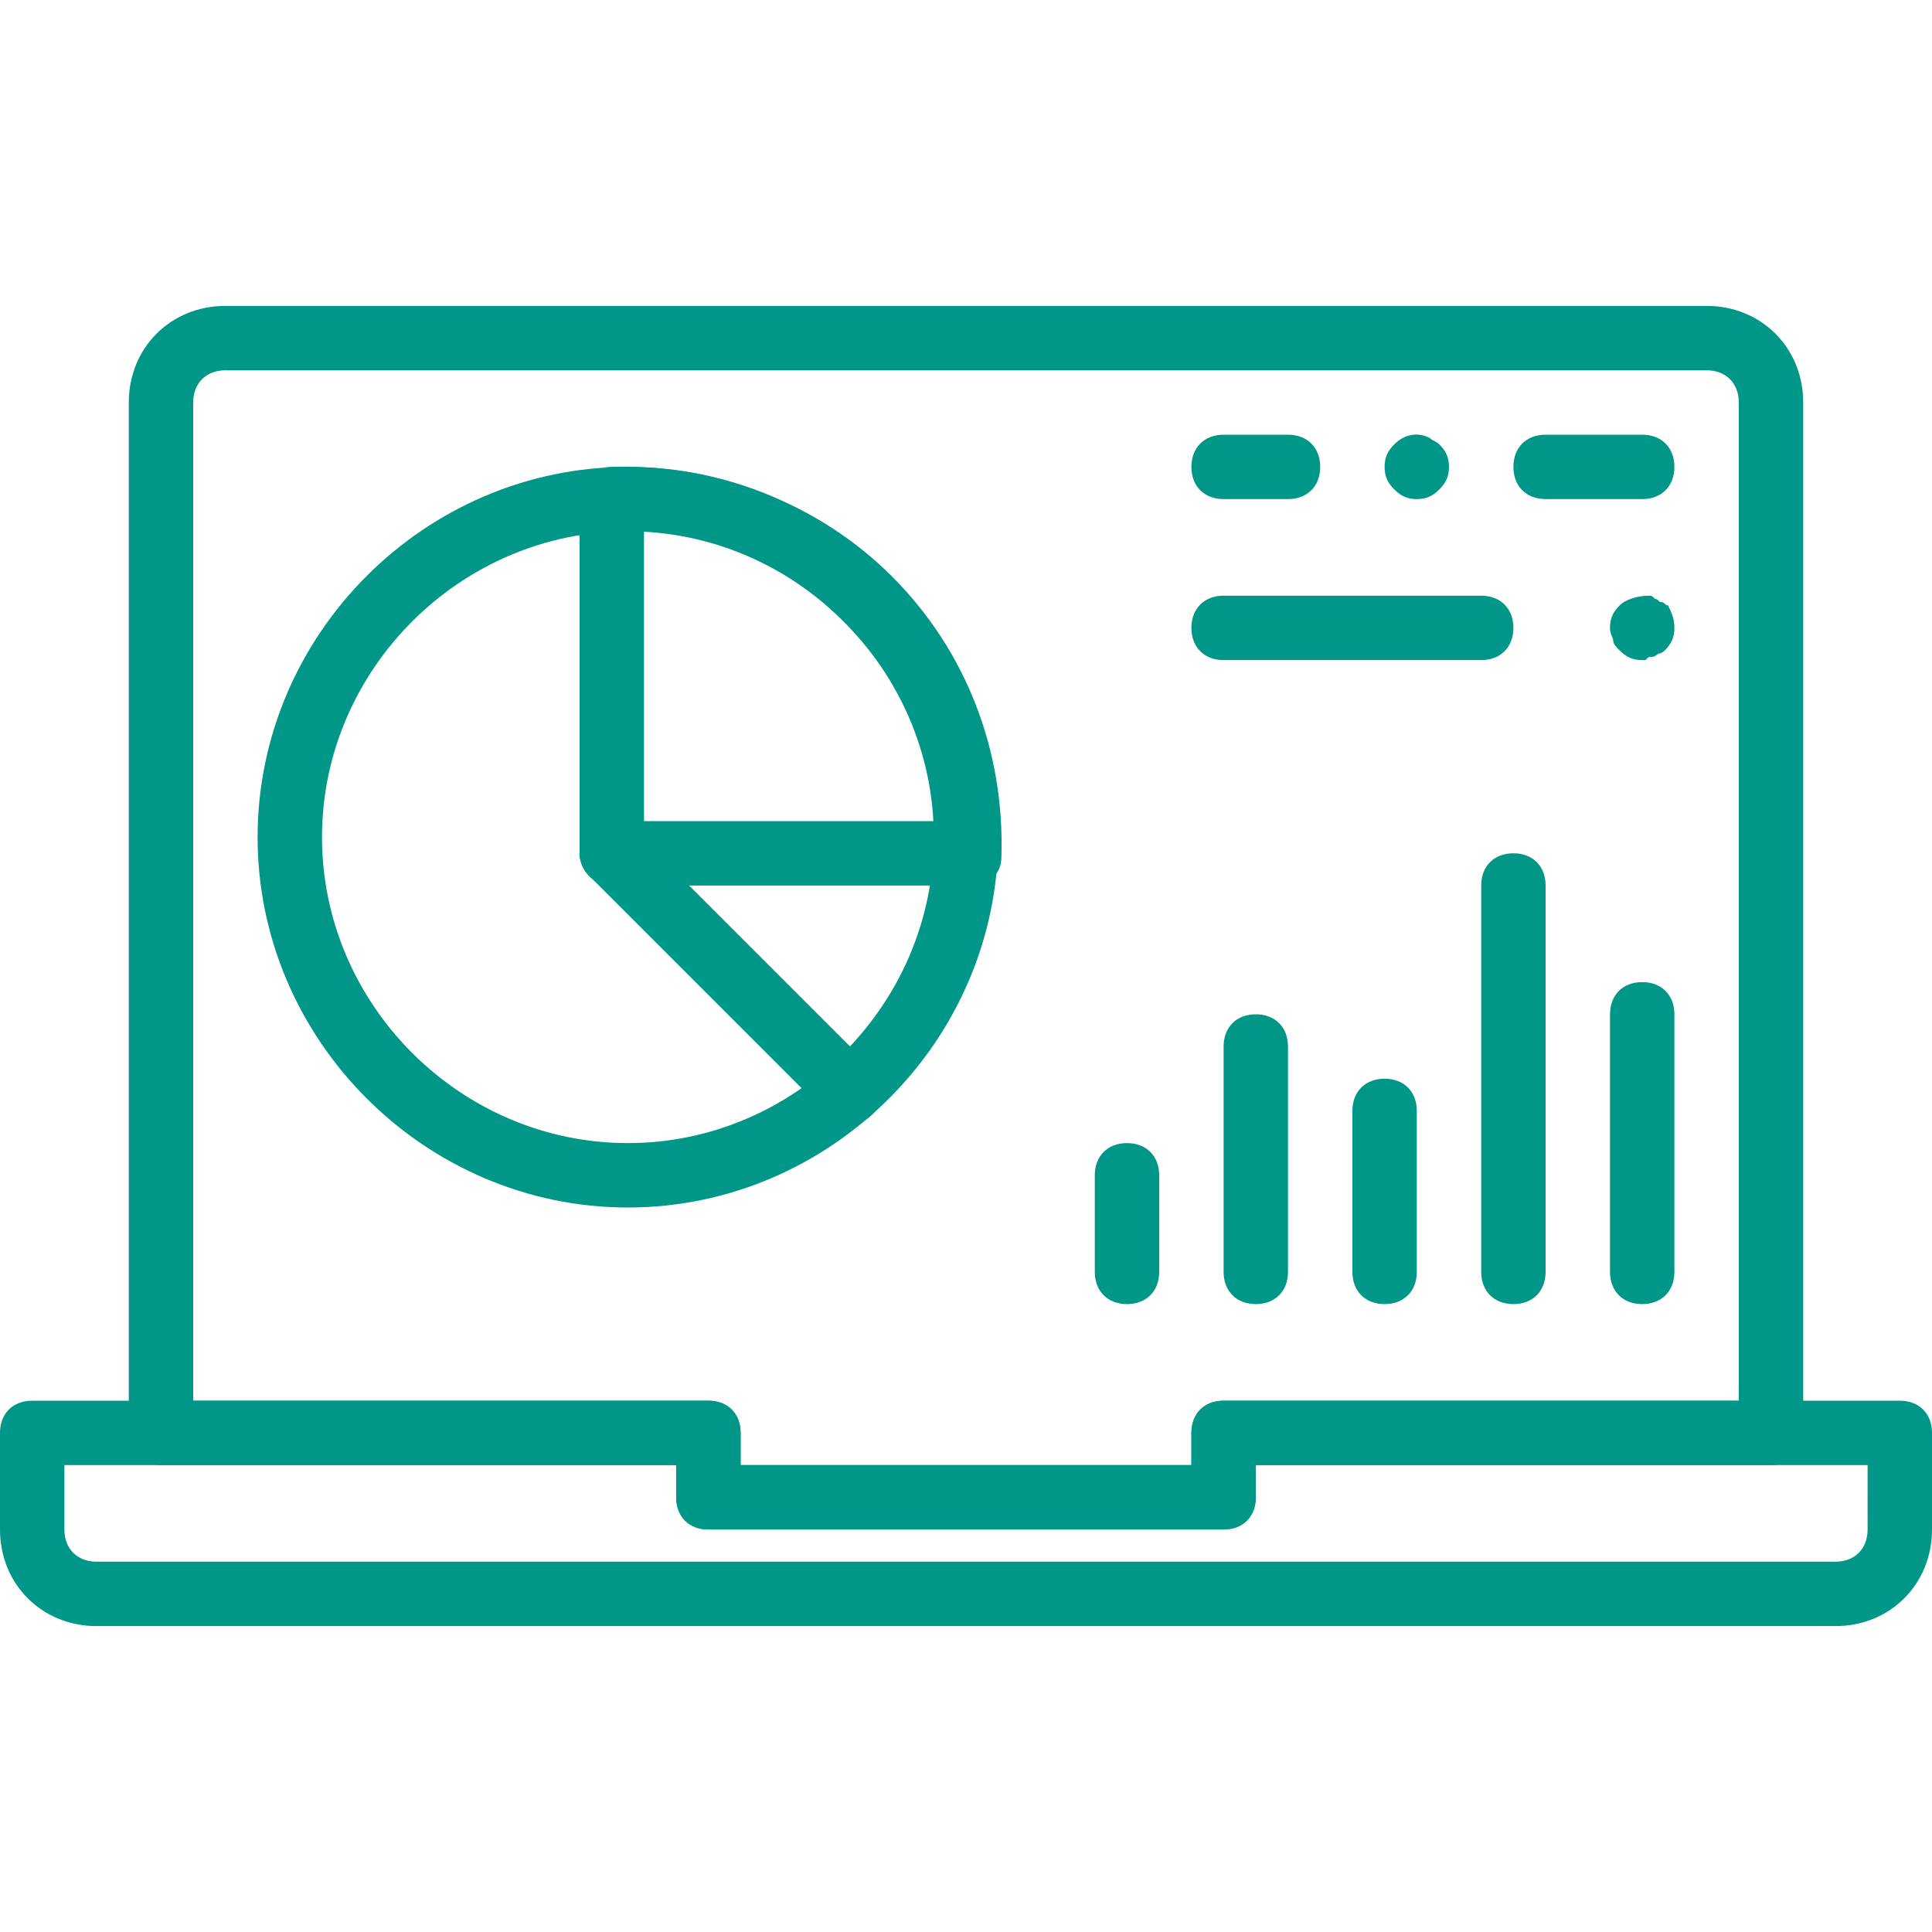
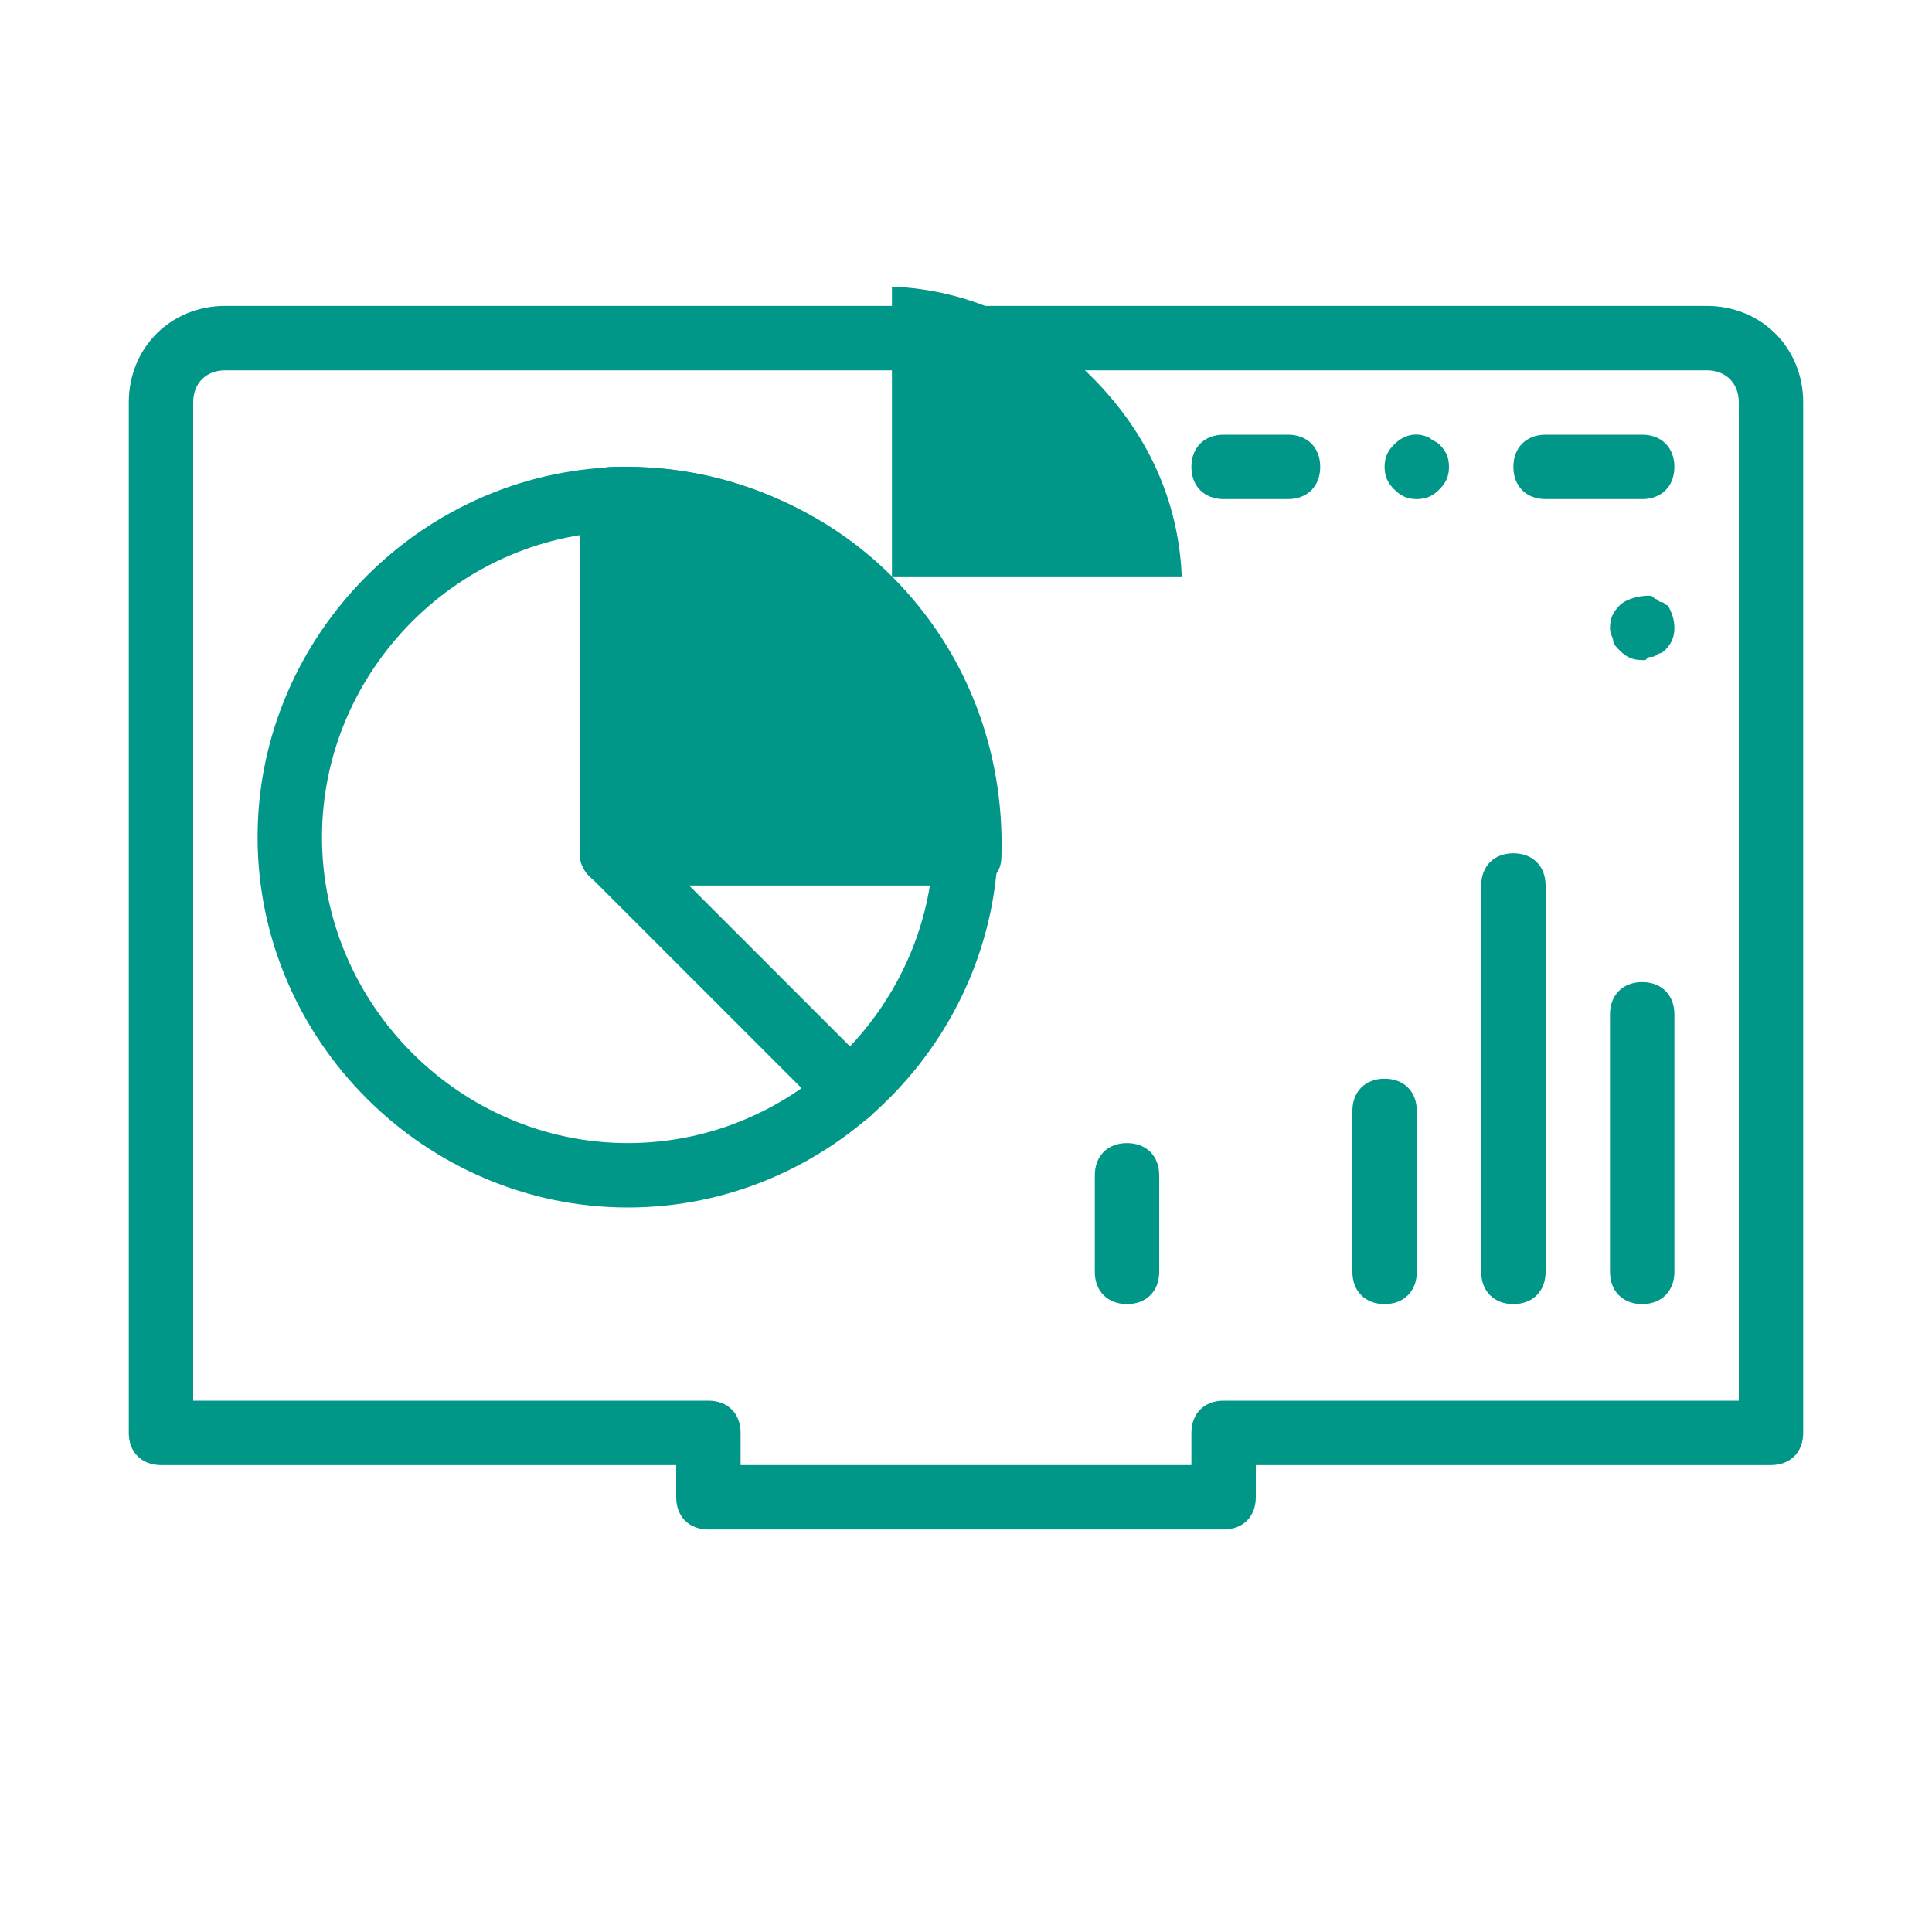
<svg xmlns="http://www.w3.org/2000/svg" fill="#009688" height="240px" width="240px" version="1.1" id="Layer_1" viewBox="0 0 512 512" xml:space="preserve">
  <g>
    <g>
      <path d="M298.667,302.933c-5.12,0-8.533,3.413-8.533,8.533v25.6c0,5.12,3.413,8.533,8.533,8.533s8.533-3.413,8.533-8.533v-25.6    C307.2,306.347,303.787,302.933,298.667,302.933z" />
    </g>
  </g>
  <g>
    <g>
-       <path d="M332.8,268.8c-5.12,0-8.533,3.413-8.533,8.533v59.733c0,5.12,3.413,8.533,8.533,8.533c5.12,0,8.533-3.413,8.533-8.533    v-59.733C341.333,272.213,337.92,268.8,332.8,268.8z" />
-     </g>
+       </g>
  </g>
  <g>
    <g>
      <path d="M366.933,285.867c-5.12,0-8.533,3.413-8.533,8.533v42.667c0,5.12,3.413,8.533,8.533,8.533s8.533-3.413,8.533-8.533V294.4    C375.467,289.28,372.053,285.867,366.933,285.867z" />
    </g>
  </g>
  <g>
    <g>
      <path d="M401.067,226.133c-5.12,0-8.533,3.413-8.533,8.533v102.4c0,5.12,3.413,8.533,8.533,8.533c5.12,0,8.533-3.413,8.533-8.533    v-102.4C409.6,229.547,406.187,226.133,401.067,226.133z" />
    </g>
  </g>
  <g>
    <g>
      <path d="M435.2,260.267c-5.12,0-8.533,3.413-8.533,8.533v68.267c0,5.12,3.413,8.533,8.533,8.533s8.533-3.413,8.533-8.533V268.8    C443.733,263.68,440.32,260.267,435.2,260.267z" />
    </g>
  </g>
  <g>
    <g>
      <path d="M166.4,123.733c-53.76,0-98.133,44.373-98.133,98.133S112.64,320,166.4,320s98.133-44.373,98.133-98.133    S220.16,123.733,166.4,123.733z M166.4,302.933c-44.373,0-81.067-36.693-81.067-81.067c0-44.373,36.693-81.067,81.067-81.067    s81.067,36.693,81.067,81.067S210.773,302.933,166.4,302.933z" />
    </g>
  </g>
  <g>
    <g>
-       <path d="M236.373,152.747c-19.627-19.627-46.933-29.867-74.24-29.013c-2.56,0-4.267,0.853-5.973,2.56    c-1.707,1.707-2.56,3.413-2.56,5.973v93.867c0,4.267,3.413,8.533,8.533,8.533H256c1.707,0,4.267-0.853,6.827-1.707    c1.707-1.707,2.56-3.413,2.56-5.973C266.24,198.827,256,172.373,236.373,152.747z M170.667,217.6v-76.8    c20.48,0.853,38.4,9.387,52.907,23.893c14.507,14.507,23.04,32.427,23.893,52.907H170.667z" />
+       <path d="M236.373,152.747c-19.627-19.627-46.933-29.867-74.24-29.013c-2.56,0-4.267,0.853-5.973,2.56    c-1.707,1.707-2.56,3.413-2.56,5.973v93.867c0,4.267,3.413,8.533,8.533,8.533H256c1.707,0,4.267-0.853,6.827-1.707    c1.707-1.707,2.56-3.413,2.56-5.973C266.24,198.827,256,172.373,236.373,152.747z v-76.8    c20.48,0.853,38.4,9.387,52.907,23.893c14.507,14.507,23.04,32.427,23.893,52.907H170.667z" />
    </g>
  </g>
  <g>
    <g>
      <path d="M231.253,283.307l-63.147-63.147c-3.413-3.413-8.533-3.413-11.947,0s-3.413,8.533,0,11.947l63.147,63.147    c1.707,1.707,3.413,2.56,5.973,2.56s4.267-0.853,5.973-2.56C234.667,291.84,234.667,286.72,231.253,283.307z" />
    </g>
  </g>
  <g>
    <g>
-       <path d="M392.533,157.867h-68.267c-5.12,0-8.533,3.413-8.533,8.533c0,5.12,3.413,8.533,8.533,8.533h68.267    c5.12,0,8.533-3.413,8.533-8.533C401.067,161.28,397.653,157.867,392.533,157.867z" />
-     </g>
+       </g>
  </g>
  <g>
    <g>
      <path d="M442.027,160.427c-0.853,0-0.853-0.853-1.707-0.853c-0.853,0-0.853-0.853-1.707-0.853    c-0.853-0.853-0.853-0.853-1.707-0.853c-2.56,0-5.973,0.853-7.68,2.56s-2.56,3.413-2.56,5.973c0,1.707,0.853,2.56,0.853,3.413    s0.853,1.707,1.707,2.56c1.707,1.707,3.413,2.56,5.973,2.56c0.853,0,0.853,0,0.853,0c0.853-0.853,0.853-0.853,1.707-0.853    s1.707-0.853,1.707-0.853c0.853,0,1.707-0.853,1.707-0.853c1.707-1.707,2.56-3.413,2.56-5.973S442.88,162.133,442.027,160.427z" />
    </g>
  </g>
  <g>
    <g>
      <path d="M435.2,115.2h-25.6c-5.12,0-8.533,3.413-8.533,8.533s3.413,8.533,8.533,8.533h25.6c5.12,0,8.533-3.413,8.533-8.533    S440.32,115.2,435.2,115.2z" />
    </g>
  </g>
  <g>
    <g>
      <path d="M341.333,115.2h-17.067c-5.12,0-8.533,3.413-8.533,8.533s3.413,8.533,8.533,8.533h17.067c5.12,0,8.533-3.413,8.533-8.533    S346.453,115.2,341.333,115.2z" />
    </g>
  </g>
  <g>
    <g>
      <path d="M381.44,117.76c-0.853-0.853-1.707-0.853-2.56-1.707c-3.413-1.707-6.827-0.853-9.387,1.707    c-1.707,1.707-2.56,3.413-2.56,5.973s0.853,4.267,2.56,5.973s3.413,2.56,5.973,2.56s4.267-0.853,5.973-2.56    c1.707-1.707,2.56-3.413,2.56-5.973S383.147,119.467,381.44,117.76z" />
    </g>
  </g>
  <g>
    <g>
-       <path d="M503.467,371.2h-179.2c-5.12,0-8.533,3.413-8.533,8.533v8.533H196.267v-8.533c0-5.12-3.413-8.533-8.533-8.533H8.533    c-5.12,0-8.533,3.413-8.533,8.533v25.6c0,14.507,11.093,25.6,25.6,25.6h460.8c14.507,0,25.6-11.093,25.6-25.6v-25.6    C512,374.613,508.587,371.2,503.467,371.2z M494.933,405.333c0,5.12-3.413,8.533-8.533,8.533H25.6    c-5.12,0-8.533-3.413-8.533-8.533v-17.067H179.2v8.533c0,5.12,3.413,8.533,8.533,8.533h136.533c5.12,0,8.533-3.413,8.533-8.533    v-8.533h162.133V405.333z" />
-     </g>
+       </g>
  </g>
  <g>
    <g>
      <path d="M452.267,81.067H59.733c-14.507,0-25.6,11.093-25.6,25.6v273.067c0,5.12,3.413,8.533,8.533,8.533H179.2v8.533    c0,5.12,3.413,8.533,8.533,8.533h136.533c5.12,0,8.533-3.413,8.533-8.533v-8.533h136.533c5.12,0,8.533-3.413,8.533-8.533V106.667    C477.867,92.16,466.773,81.067,452.267,81.067z M460.8,371.2H324.267c-5.12,0-8.533,3.413-8.533,8.533v8.533H196.267v-8.533    c0-5.12-3.413-8.533-8.533-8.533H51.2V106.667c0-5.12,3.413-8.533,8.533-8.533h392.533c5.12,0,8.533,3.413,8.533,8.533V371.2z" />
    </g>
  </g>
</svg>